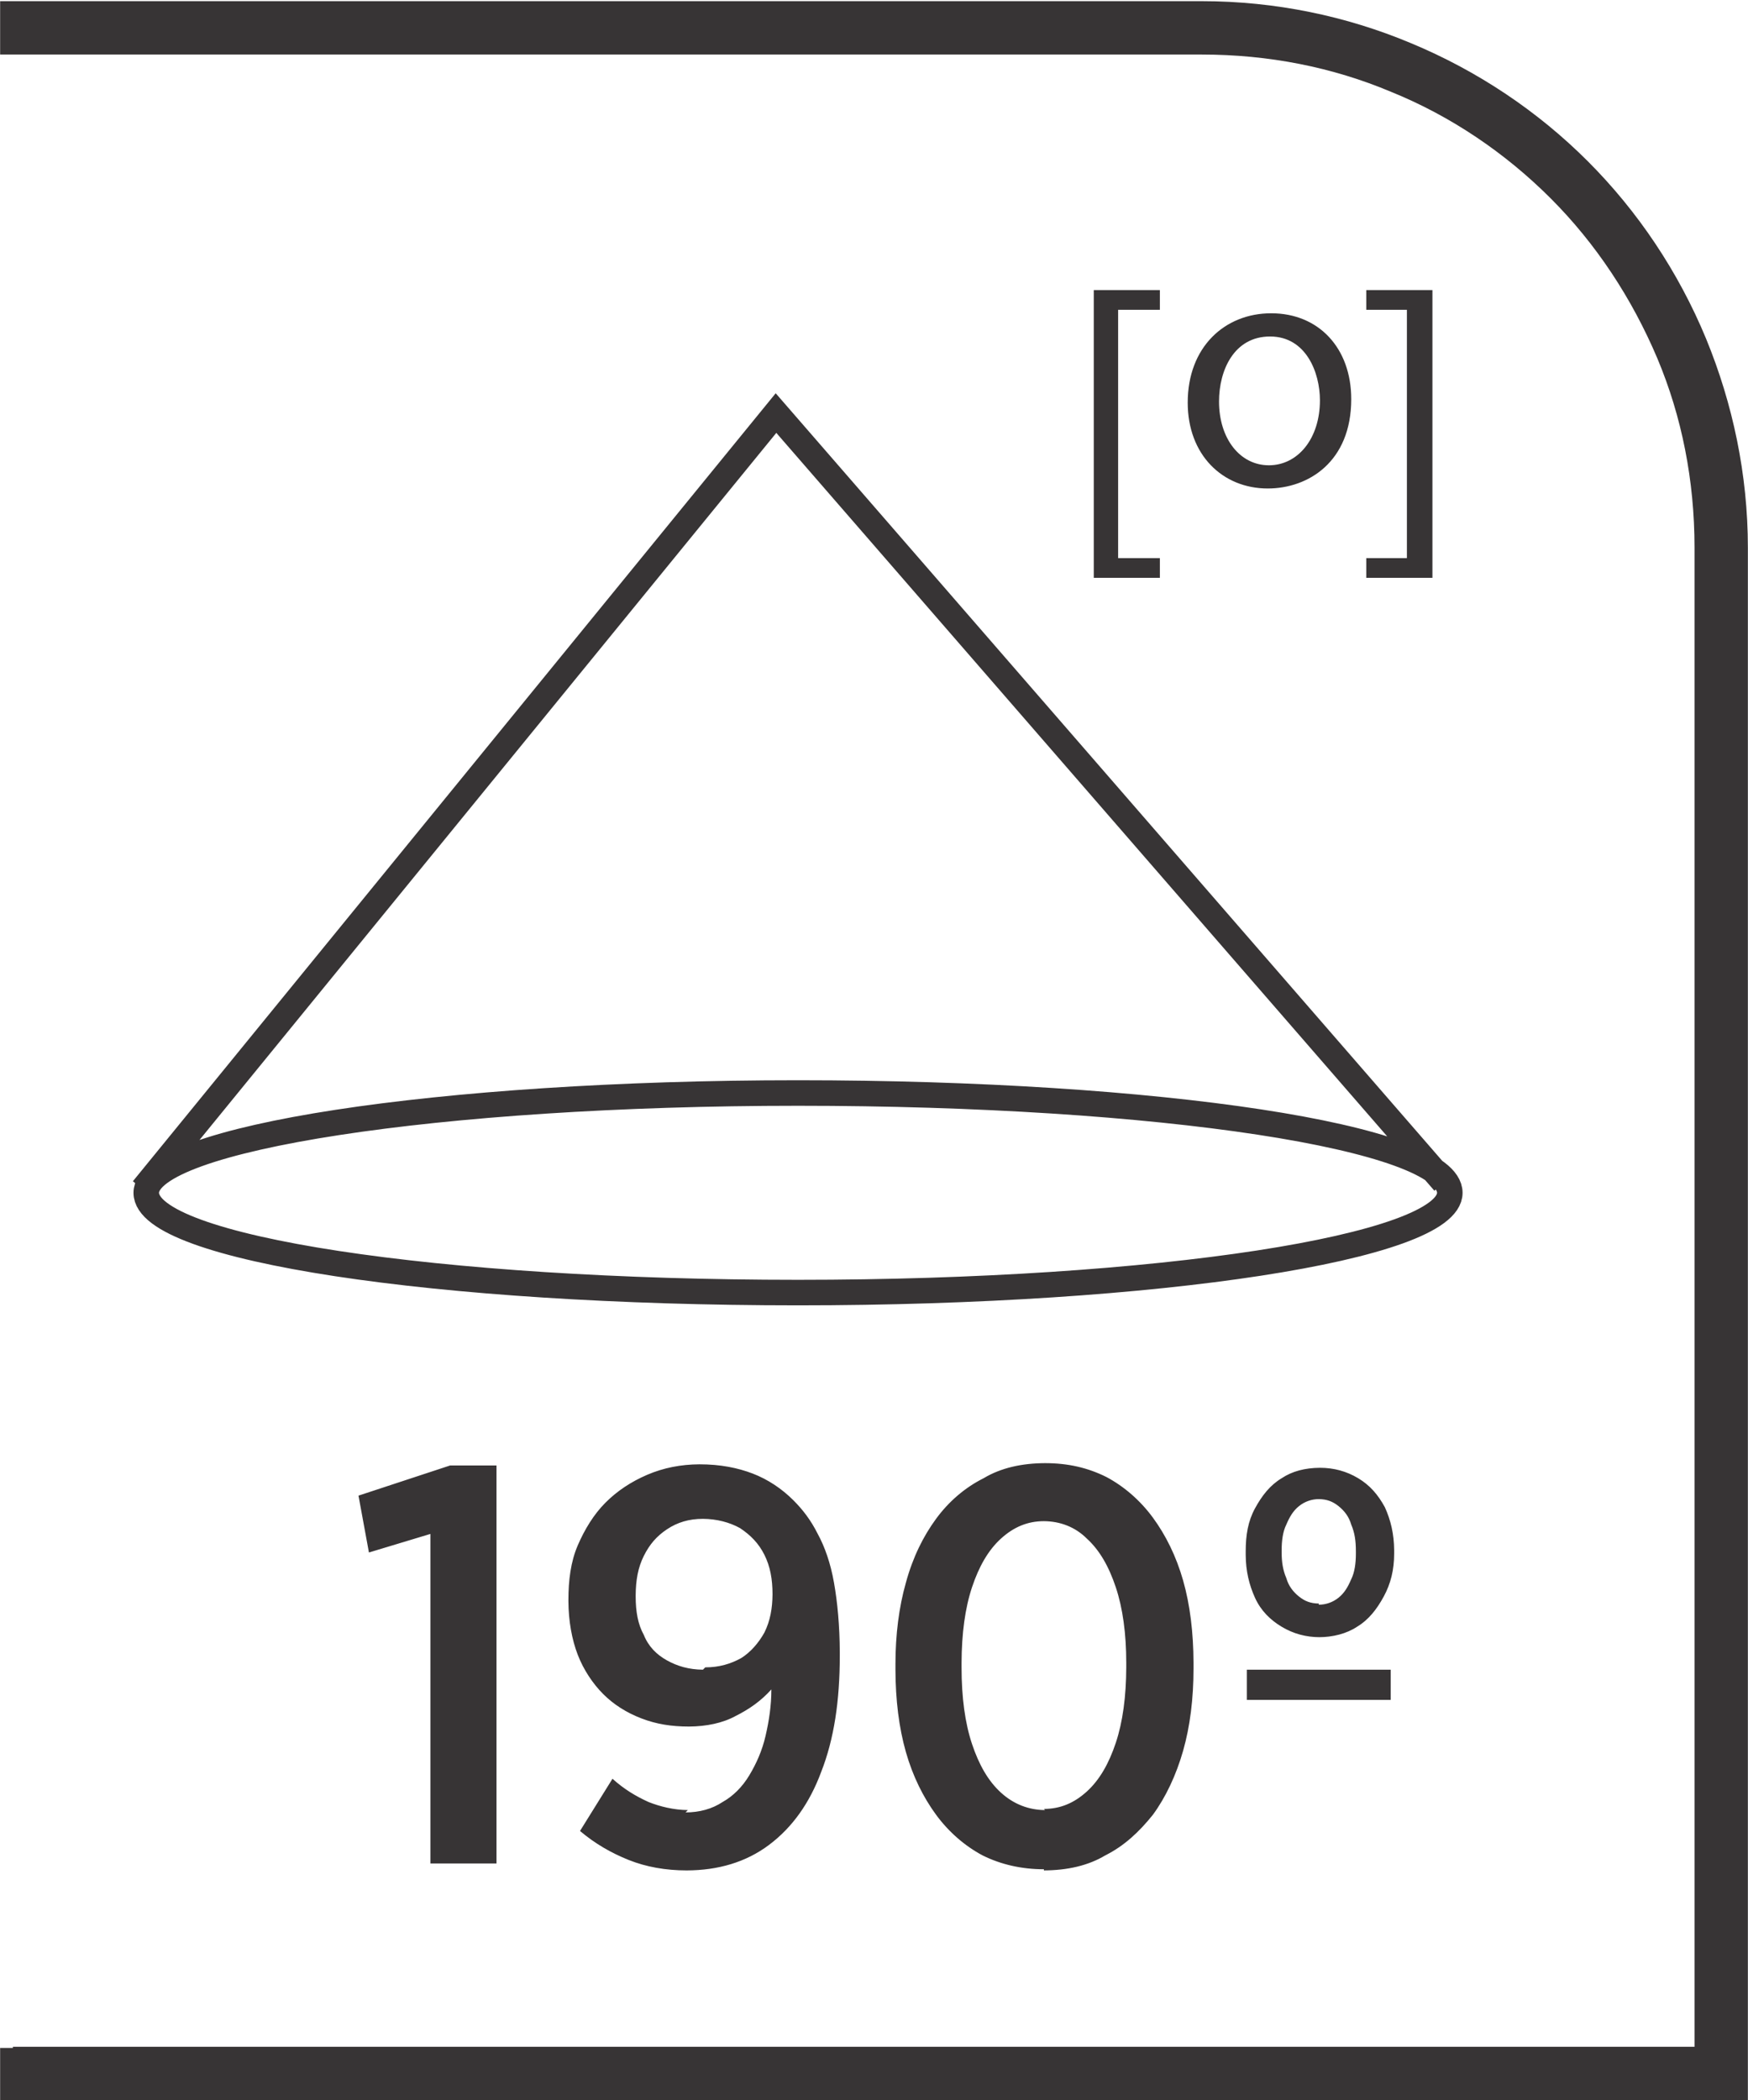
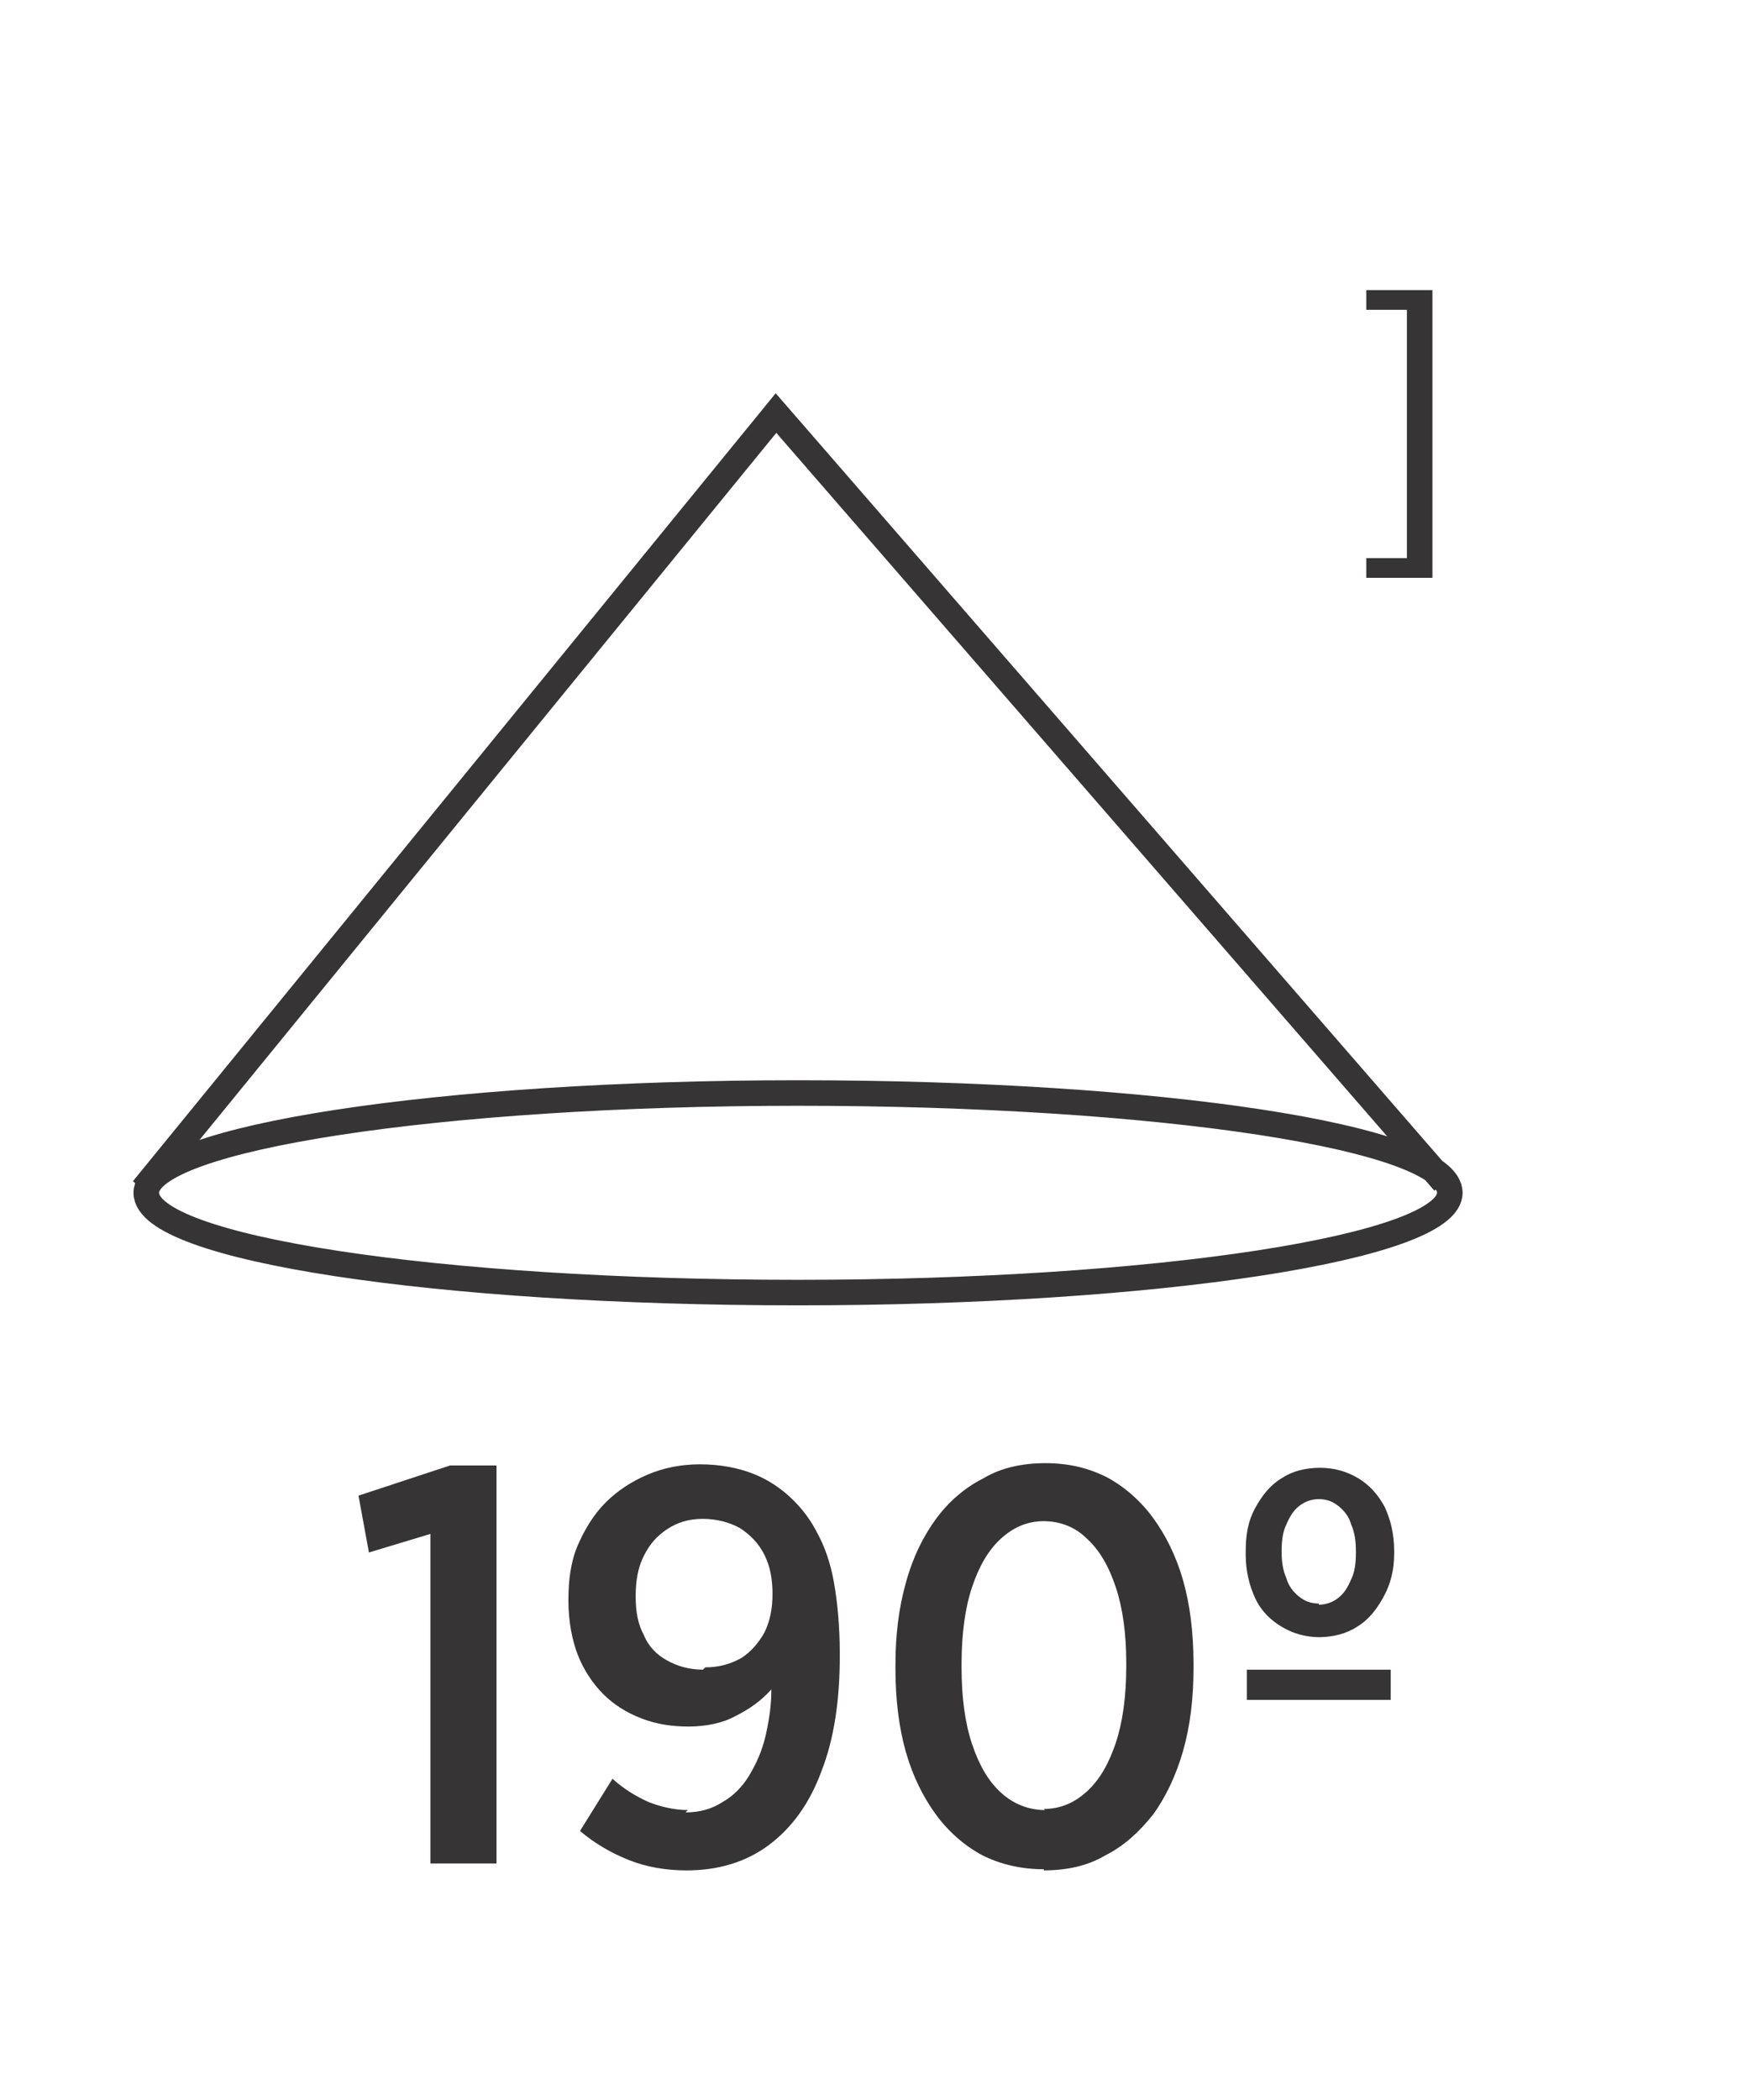
<svg xmlns="http://www.w3.org/2000/svg" xml:space="preserve" width="6.73mm" height="8.082mm" style="shape-rendering:geometricPrecision; text-rendering:geometricPrecision; image-rendering:optimizeQuality; fill-rule:evenodd; clip-rule:evenodd" viewBox="0 0 1.507 1.81">
  <defs>
    <style type="text/css">
   
    .str0 {stroke:#373435;stroke-width:0.022}
    .fil0 {fill:none;fill-rule:nonzero}
    .fil1 {fill:#373435;fill-rule:nonzero}
   
  </style>
  </defs>
  <g id="Layer_x0020_1">
    <path class="fil0 str0" d="M1.25 1.028c0,0.047 -0.252,0.086 -0.562,0.086 -0.311,0 -0.562,-0.038 -0.562,-0.086 0,-0.047 0.252,-0.086 0.562,-0.086 0.311,0 0.562,0.038 0.562,0.086zm-1.127 -0.003l0.546 -0.669 0.576 0.663" />
-     <polygon class="fil1" points="0.943,0.498 0.943,0.25 1,0.25 1,0.267 0.964,0.267 0.964,0.481 1,0.481 1,0.498 " />
-     <path class="fil1" d="M1.094 0.401c0.025,0 0.044,-0.023 0.044,-0.056 0,-0.024 -0.012,-0.055 -0.043,-0.055 -0.031,0 -0.044,0.029 -0.044,0.056 0,0.032 0.018,0.055 0.043,0.055l0 0zm-0.001 0.02c-0.039,0 -0.069,-0.029 -0.069,-0.074 0,-0.048 0.032,-0.077 0.072,-0.077 0.041,0 0.069,0.03 0.069,0.074 0,0.054 -0.037,0.077 -0.072,0.077l-0 0z" />
    <polygon class="fil1" points="1.235,0.25 1.235,0.498 1.178,0.498 1.178,0.481 1.213,0.481 1.213,0.267 1.178,0.267 1.178,0.25 " />
-     <path class="fil1" d="M0.011 1.764l1.45 0 0 -1.292c0,-0.058 -0.011,-0.113 -0.032,-0.163 -0.022,-0.052 -0.053,-0.099 -0.092,-0.138 -0.039,-0.039 -0.086,-0.071 -0.138,-0.092 -0.05,-0.021 -0.105,-0.032 -0.163,-0.032l-1.036 0 0 -0.046 1.036 0c0.064,0 0.125,0.013 0.18,0.036 0.058,0.024 0.11,0.059 0.153,0.102 0.043,0.043 0.078,0.095 0.102,0.153 0.023,0.056 0.036,0.117 0.036,0.18l0 1.339 -1.507 0 0 -0.046 0.011 0z" />
    <path class="fil1" d="M0.372 1.606l0.056 0 0 -0.343 -0.04 0 -0.079 0.026 0.009 0.049 0.053 -0.016 0 0.284zm0.221 -0.046c-0.012,-8.95988e-005 -0.024,-0.003 -0.034,-0.007 -0.011,-0.005 -0.021,-0.011 -0.031,-0.02l-0.028 0.045c0.013,0.011 0.027,0.019 0.042,0.025 0.015,0.006 0.032,0.009 0.05,0.009 0.027,-8.95988e-005 0.051,-0.007 0.071,-0.022 0.02,-0.015 0.035,-0.036 0.045,-0.063 0.011,-0.028 0.016,-0.061 0.016,-0.1l0 -0.003c-8.95988e-005,-0.023 -0.002,-0.043 -0.005,-0.06 -0.003,-0.017 -0.008,-0.031 -0.014,-0.042 -0.006,-0.012 -0.013,-0.021 -0.021,-0.029 -0.01,-0.01 -0.022,-0.018 -0.035,-0.023 -0.013,-0.005 -0.028,-0.008 -0.046,-0.008 -0.016,8.95988e-005 -0.031,0.003 -0.045,0.009 -0.014,0.006 -0.026,0.014 -0.036,0.024 -0.01,0.01 -0.018,0.023 -0.024,0.037 -0.006,0.014 -0.008,0.03 -0.008,0.047l0 0.001c8.95988e-005,0.017 0.003,0.033 0.008,0.046 0.005,0.013 0.013,0.025 0.022,0.034 0.009,0.009 0.02,0.016 0.033,0.021 0.013,0.005 0.026,0.007 0.041,0.007 0.015,-8.95988e-005 0.029,-0.003 0.04,-0.009 0.012,-0.006 0.022,-0.013 0.031,-0.023 -0,0.014 -0.002,0.027 -0.005,0.04 -0.003,0.013 -0.008,0.024 -0.014,0.034 -0.006,0.01 -0.014,0.018 -0.023,0.023 -0.009,0.006 -0.02,0.009 -0.032,0.009zm0.013 -0.121c-0.012,-8.95988e-005 -0.022,-0.003 -0.031,-0.008 -0.009,-0.005 -0.016,-0.012 -0.02,-0.022 -0.005,-0.009 -0.007,-0.02 -0.007,-0.033l0 -0.001c6.71991e-005,-0.013 0.002,-0.024 0.007,-0.034 0.005,-0.01 0.011,-0.017 0.02,-0.023 0.009,-0.006 0.019,-0.009 0.031,-0.009 0.012,8.95988e-005 0.023,0.003 0.032,0.008 0.009,0.006 0.016,0.013 0.021,0.023 0.005,0.01 0.007,0.021 0.007,0.034l0 0c-6.71991e-005,0.012 -0.002,0.023 -0.007,0.033 -0.005,0.009 -0.012,0.017 -0.02,0.022 -0.009,0.005 -0.019,0.008 -0.031,0.008zm0.294 0.173c0.02,-8.95988e-005 0.038,-0.004 0.053,-0.013 0.016,-0.008 0.029,-0.02 0.041,-0.035 0.011,-0.015 0.02,-0.034 0.026,-0.055 0.006,-0.021 0.009,-0.045 0.009,-0.071l0 -0.005c-8.95988e-005,-0.026 -0.003,-0.05 -0.009,-0.071 -0.006,-0.021 -0.015,-0.039 -0.026,-0.054 -0.011,-0.015 -0.025,-0.027 -0.04,-0.035 -0.016,-0.008 -0.033,-0.012 -0.053,-0.012 -0.02,8.95988e-005 -0.038,0.004 -0.053,0.013 -0.016,0.008 -0.03,0.02 -0.041,0.035 -0.011,0.015 -0.02,0.033 -0.026,0.055 -0.006,0.021 -0.009,0.045 -0.009,0.07l0 0.005c6.71991e-005,0.026 0.003,0.05 0.009,0.071 0.006,0.021 0.015,0.039 0.026,0.054 0.011,0.015 0.025,0.027 0.04,0.035 0.016,0.008 0.034,0.012 0.053,0.012zm0.001 -0.052c-0.014,-8.95988e-005 -0.027,-0.005 -0.038,-0.015 -0.011,-0.01 -0.019,-0.024 -0.025,-0.042 -0.006,-0.018 -0.009,-0.04 -0.009,-0.066l0 -0.004c8.95988e-005,-0.025 0.003,-0.047 0.009,-0.065 0.006,-0.018 0.014,-0.032 0.025,-0.042 0.011,-0.01 0.023,-0.015 0.037,-0.015 0.014,8.95988e-005 0.027,0.005 0.037,0.015 0.011,0.01 0.019,0.024 0.025,0.042 0.006,0.018 0.009,0.04 0.009,0.065l0 0.004c-6.71991e-005,0.025 -0.003,0.047 -0.009,0.065 -0.006,0.018 -0.014,0.032 -0.025,0.042 -0.011,0.01 -0.023,0.015 -0.037,0.015zm0.236 -0.149c0.012,-0 0.024,-0.003 0.033,-0.009 0.01,-0.006 0.017,-0.015 0.023,-0.026 0.006,-0.011 0.009,-0.023 0.009,-0.037l0 -0.003c-8.95988e-005,-0.014 -0.003,-0.026 -0.008,-0.037 -0.006,-0.011 -0.013,-0.019 -0.023,-0.025 -0.01,-0.006 -0.021,-0.009 -0.033,-0.009 -0.013,8.95988e-005 -0.024,0.003 -0.033,0.009 -0.01,0.006 -0.017,0.015 -0.023,0.026 -0.006,0.011 -0.008,0.023 -0.008,0.037l0 0.003c6.71991e-005,0.014 0.003,0.026 0.008,0.037 0.005,0.011 0.013,0.019 0.023,0.025 0.01,0.006 0.021,0.009 0.033,0.009zm-0.062 0.054l0.124 0 0 -0.026 -0.124 0 0 0.026zm0.062 -0.083c-0.007,-8.95988e-005 -0.012,-0.002 -0.017,-0.006 -0.005,-0.004 -0.009,-0.009 -0.011,-0.016 -0.003,-0.007 -0.004,-0.014 -0.004,-0.022l0 -0.002c0,-0.008 0.001,-0.016 0.004,-0.022 0.003,-0.007 0.006,-0.012 0.011,-0.016 0.005,-0.004 0.011,-0.006 0.017,-0.006 0.007,8.95988e-005 0.012,0.002 0.017,0.006 0.005,0.004 0.009,0.009 0.011,0.016 0.003,0.007 0.004,0.014 0.004,0.023l0 0.002c0,0.008 -0.001,0.016 -0.004,0.022 -0.003,0.007 -0.006,0.012 -0.011,0.016 -0.005,0.004 -0.011,0.006 -0.017,0.006z" />
  </g>
</svg>